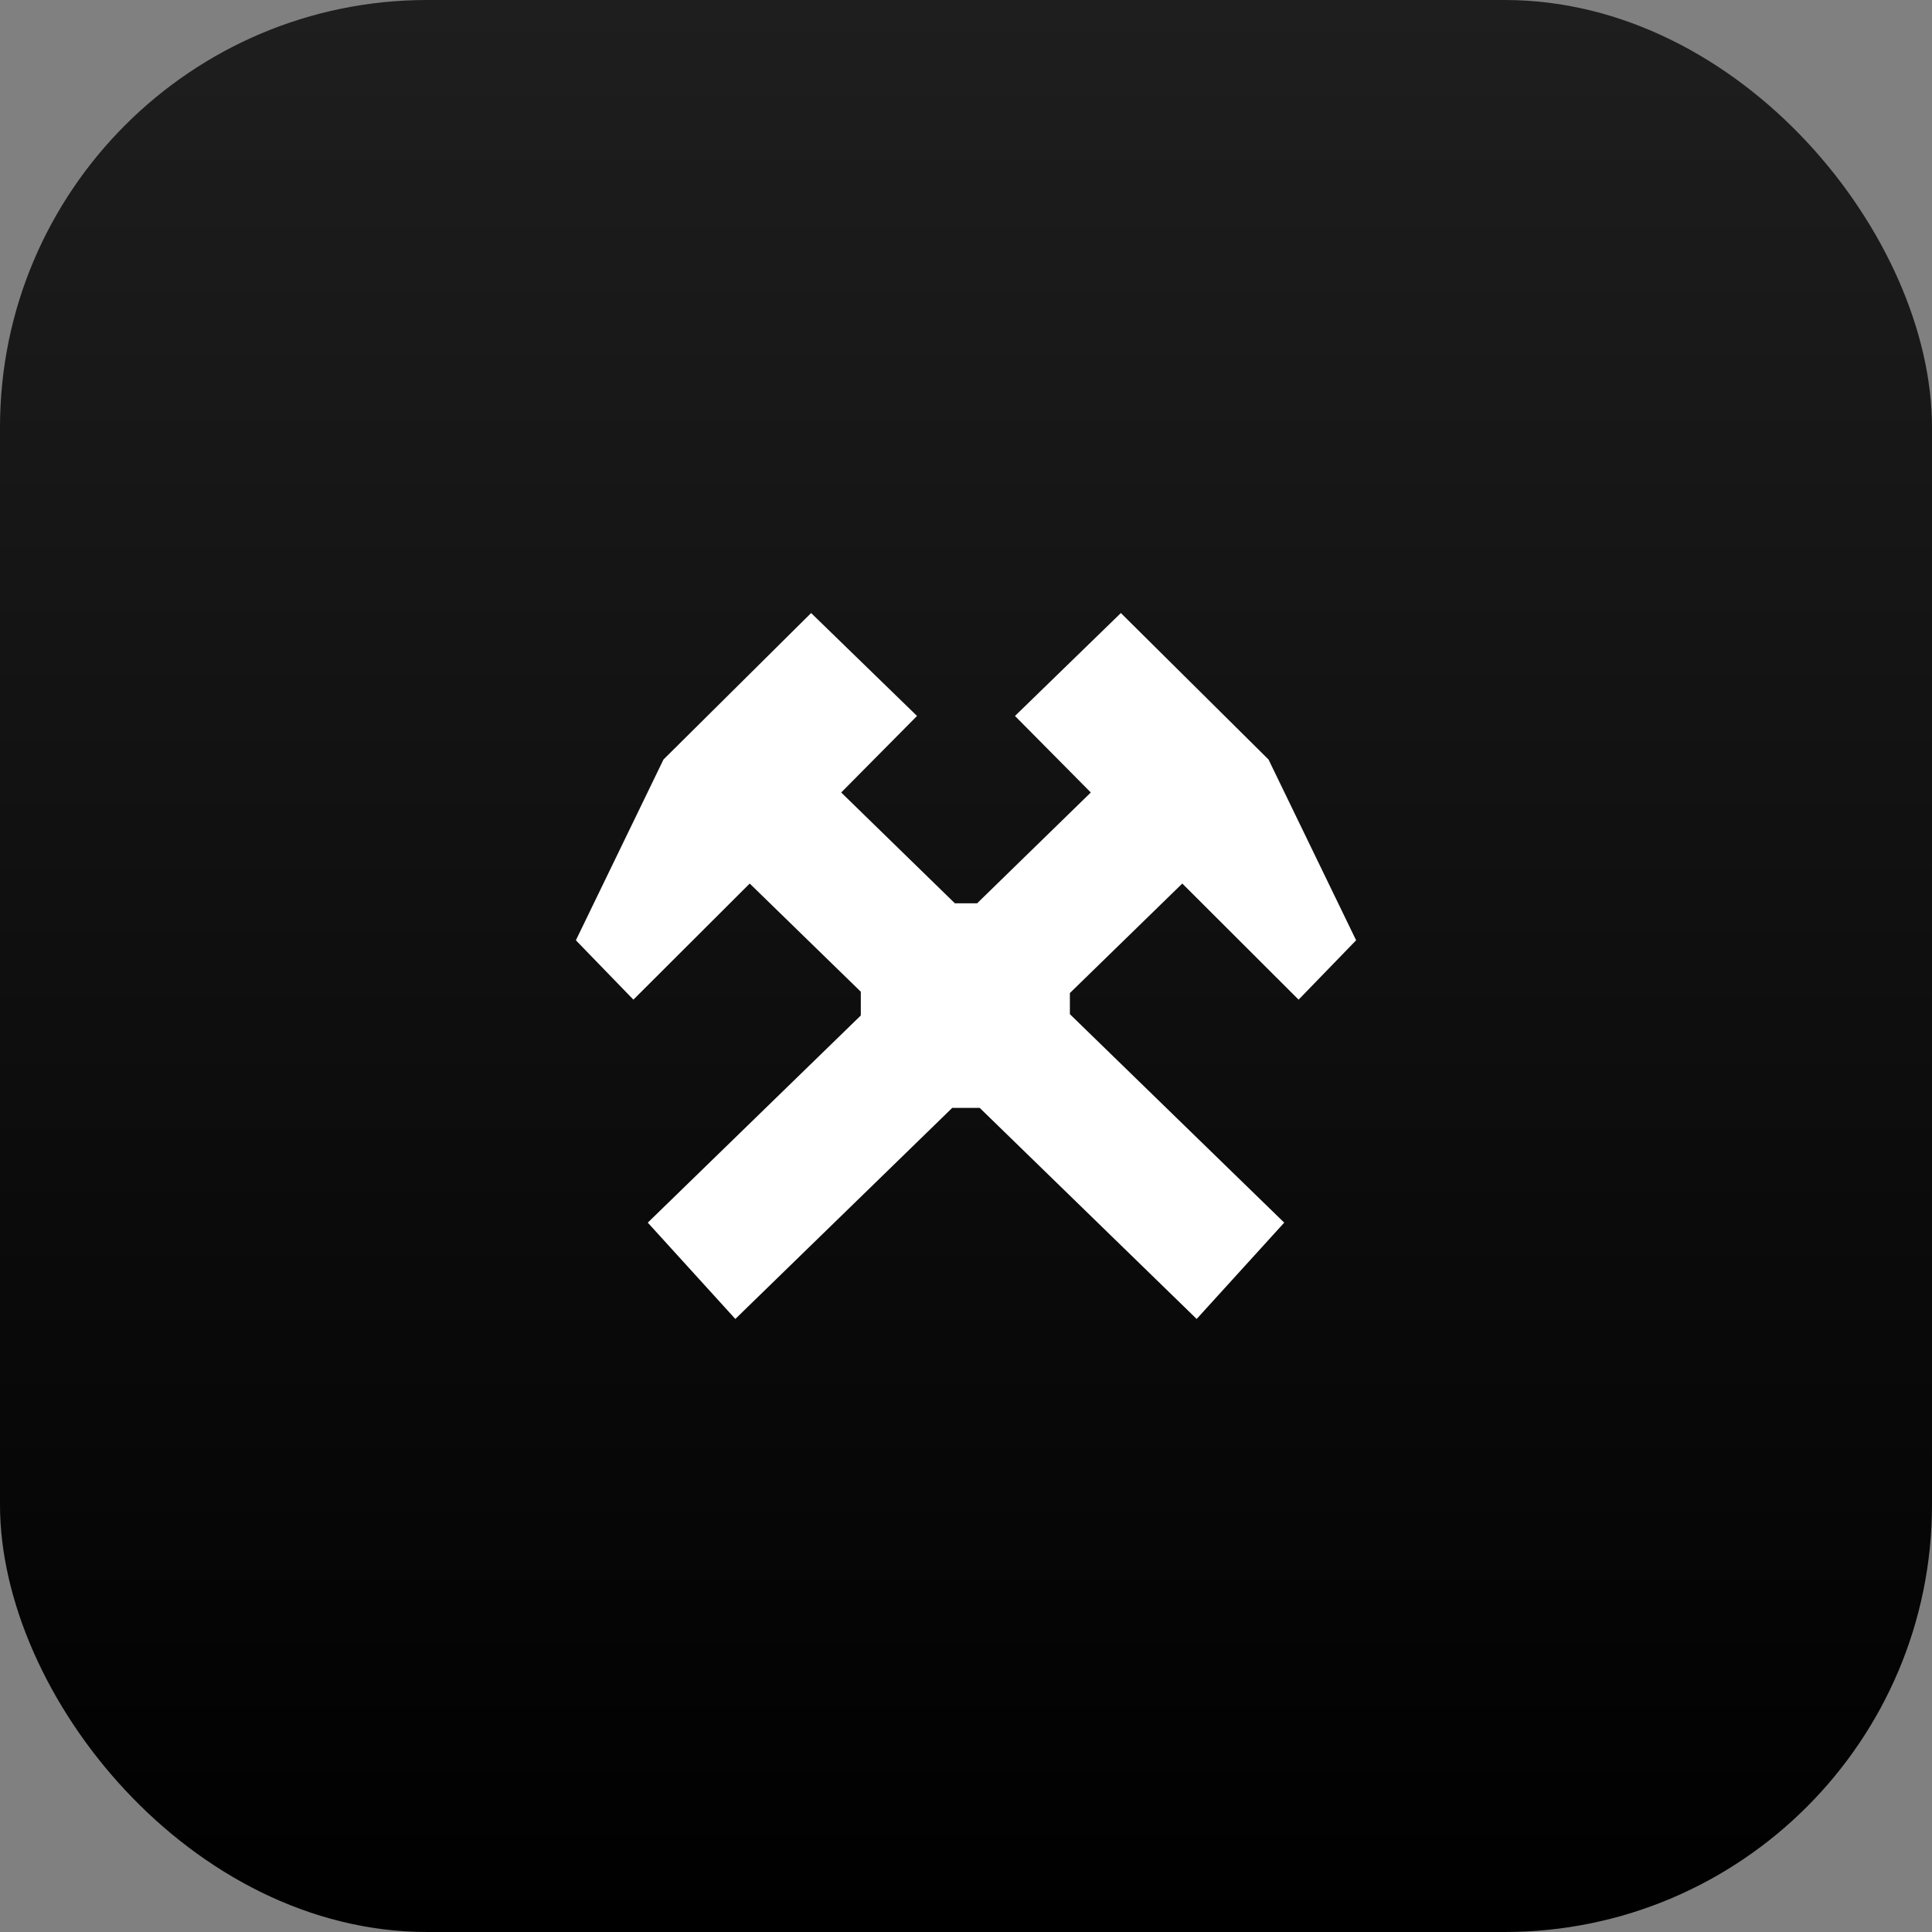
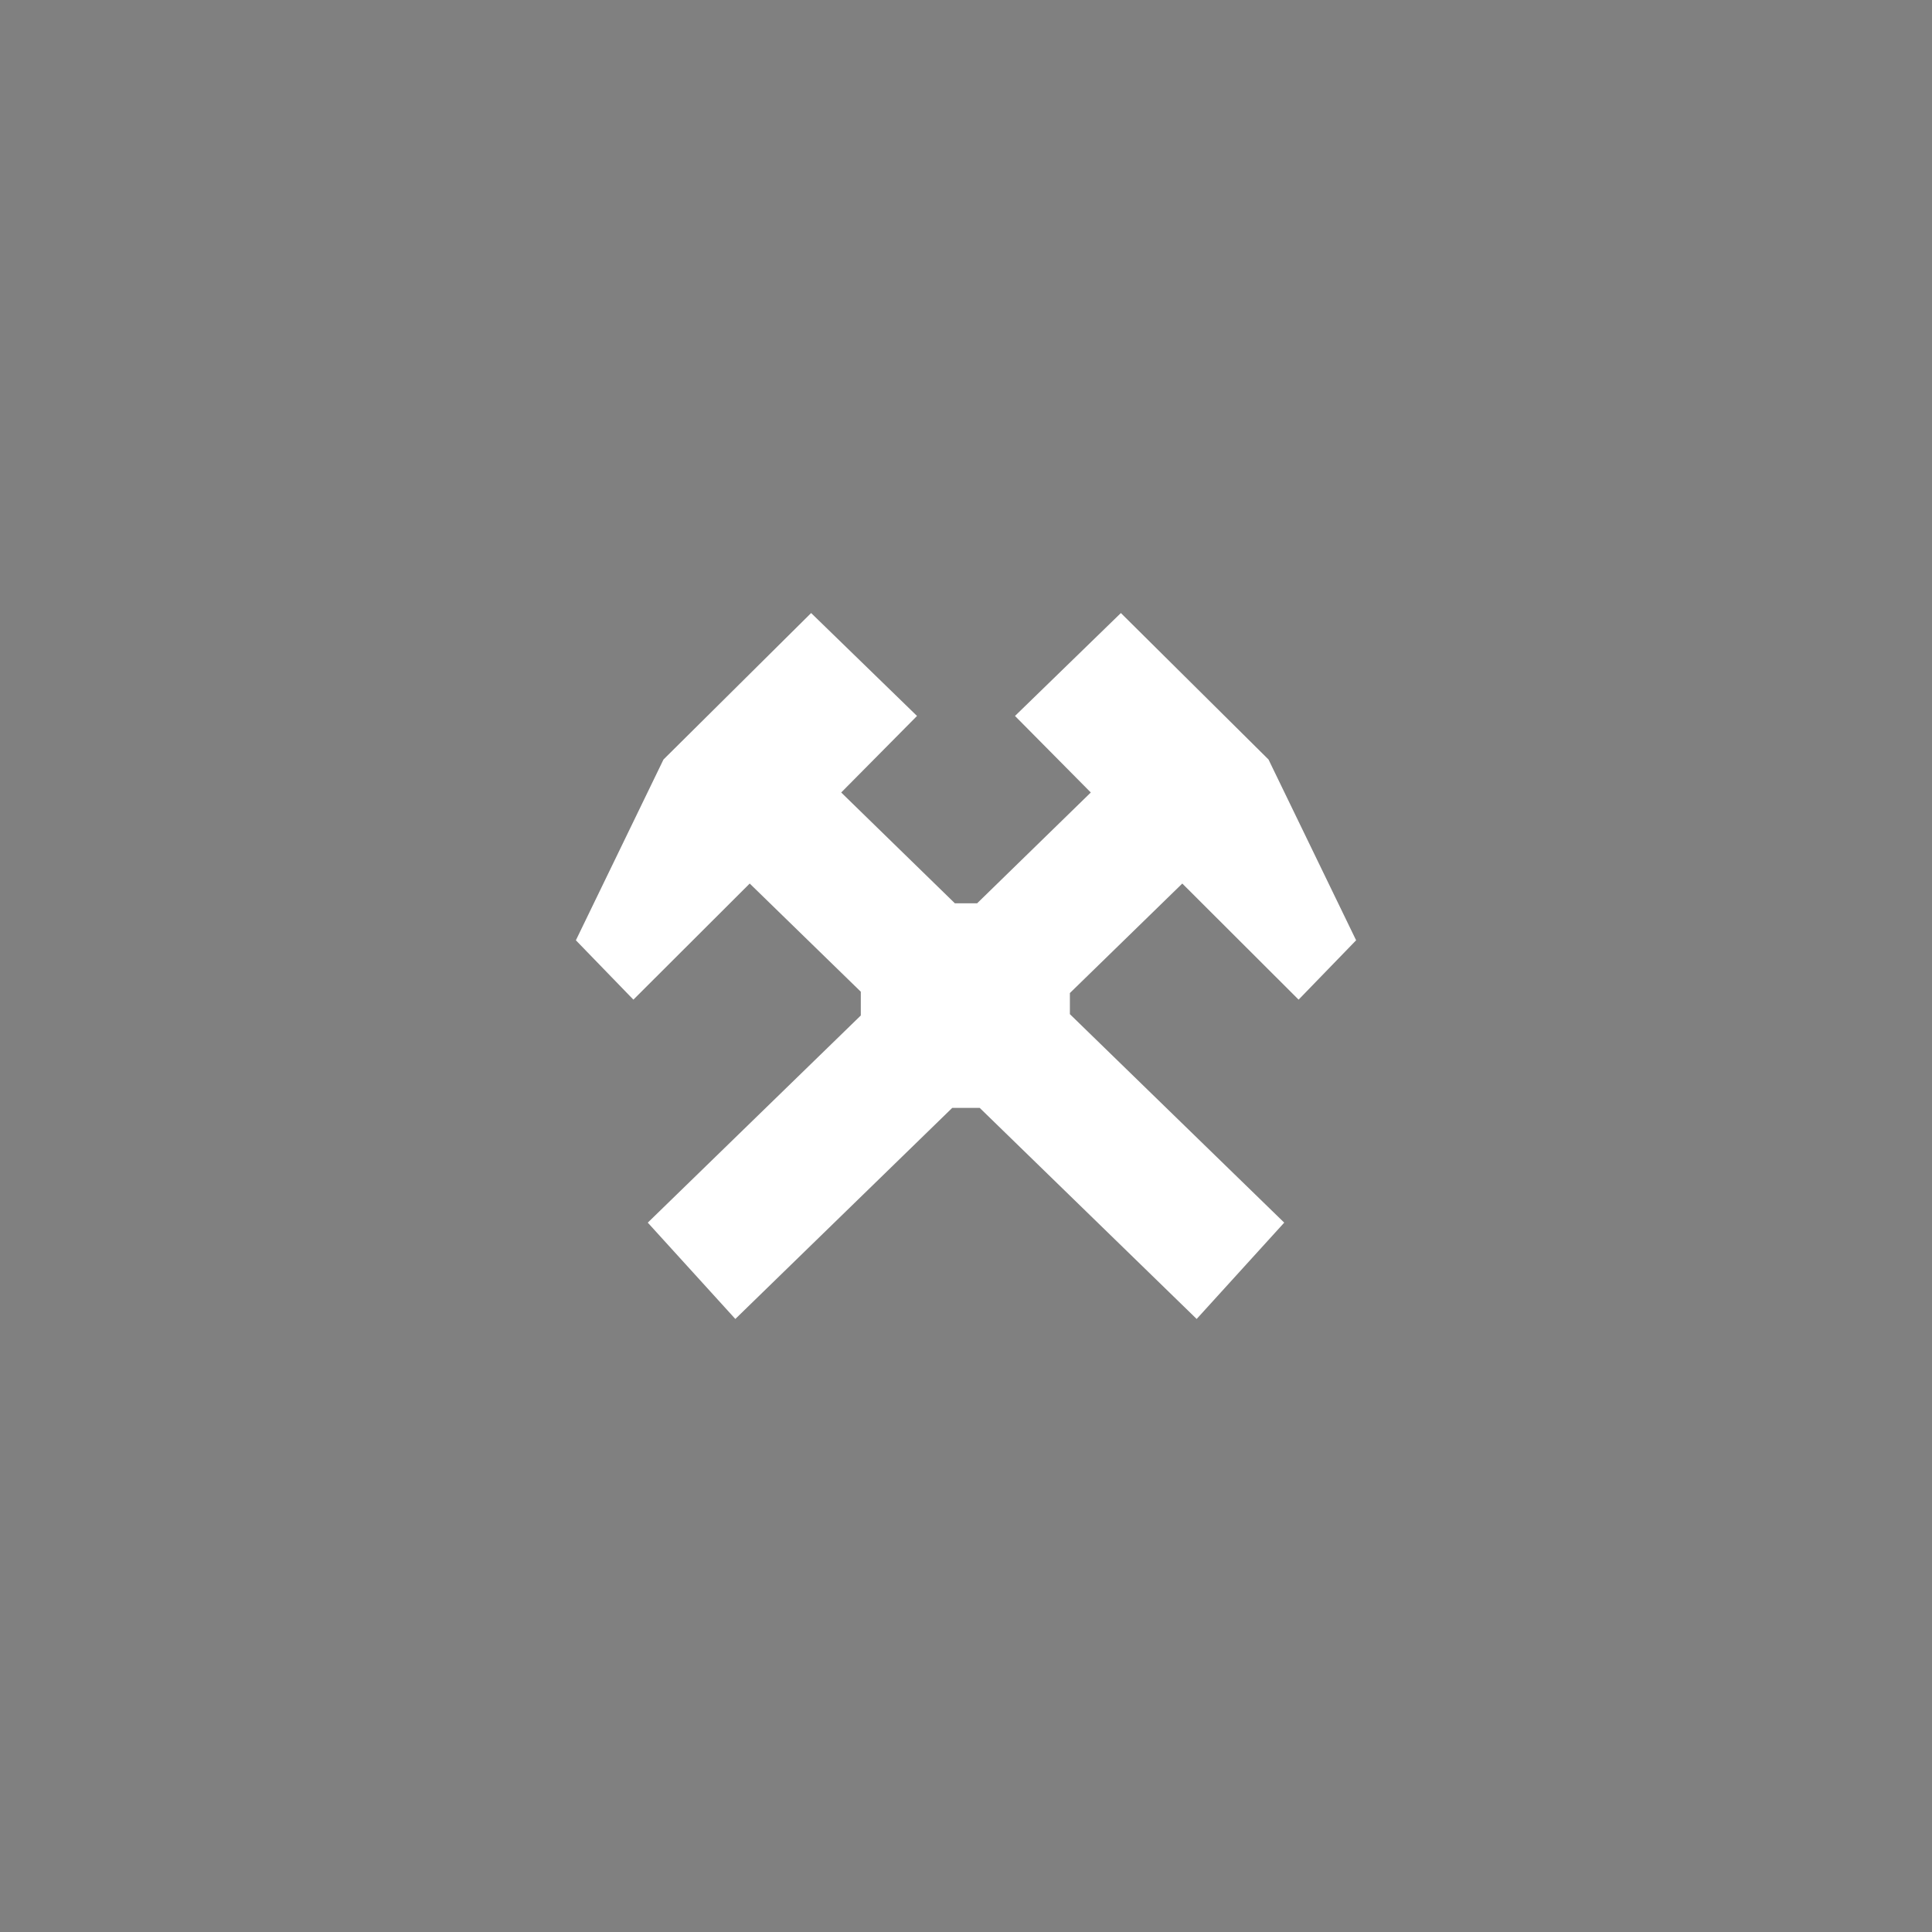
<svg xmlns="http://www.w3.org/2000/svg" width="104" height="104" viewBox="0 0 104 104" fill="none">
  <rect x="0" y="0" width="104" height="104" fill="#808080" stroke="none" />
-   <rect width="104" height="104" rx="23" fill="url(#paint0_linear_82_4331)" />
  <path d="M63.643 47.561L69.904 53.811L73 50.616L68.285 40.885L60.337 33L54.637 38.54L58.718 42.66L52.598 48.626H51.402L45.282 42.66L49.363 38.54L43.663 33L35.715 40.885L31 50.616L34.096 53.811L40.357 47.561L46.337 53.384V54.664L34.87 65.815L39.583 71L51.26 59.637H52.737L64.417 71L69.13 65.815L57.592 54.592V53.456L63.643 47.561Z" fill="white" />
  <defs>
    <linearGradient id="paint0_linear_82_4331" x1="52" y1="104" x2="52" y2="0" gradientUnits="userSpaceOnUse">
      <stop />
      <stop offset="1" stop-color="#1E1E1E" />
    </linearGradient>
  </defs>
</svg>